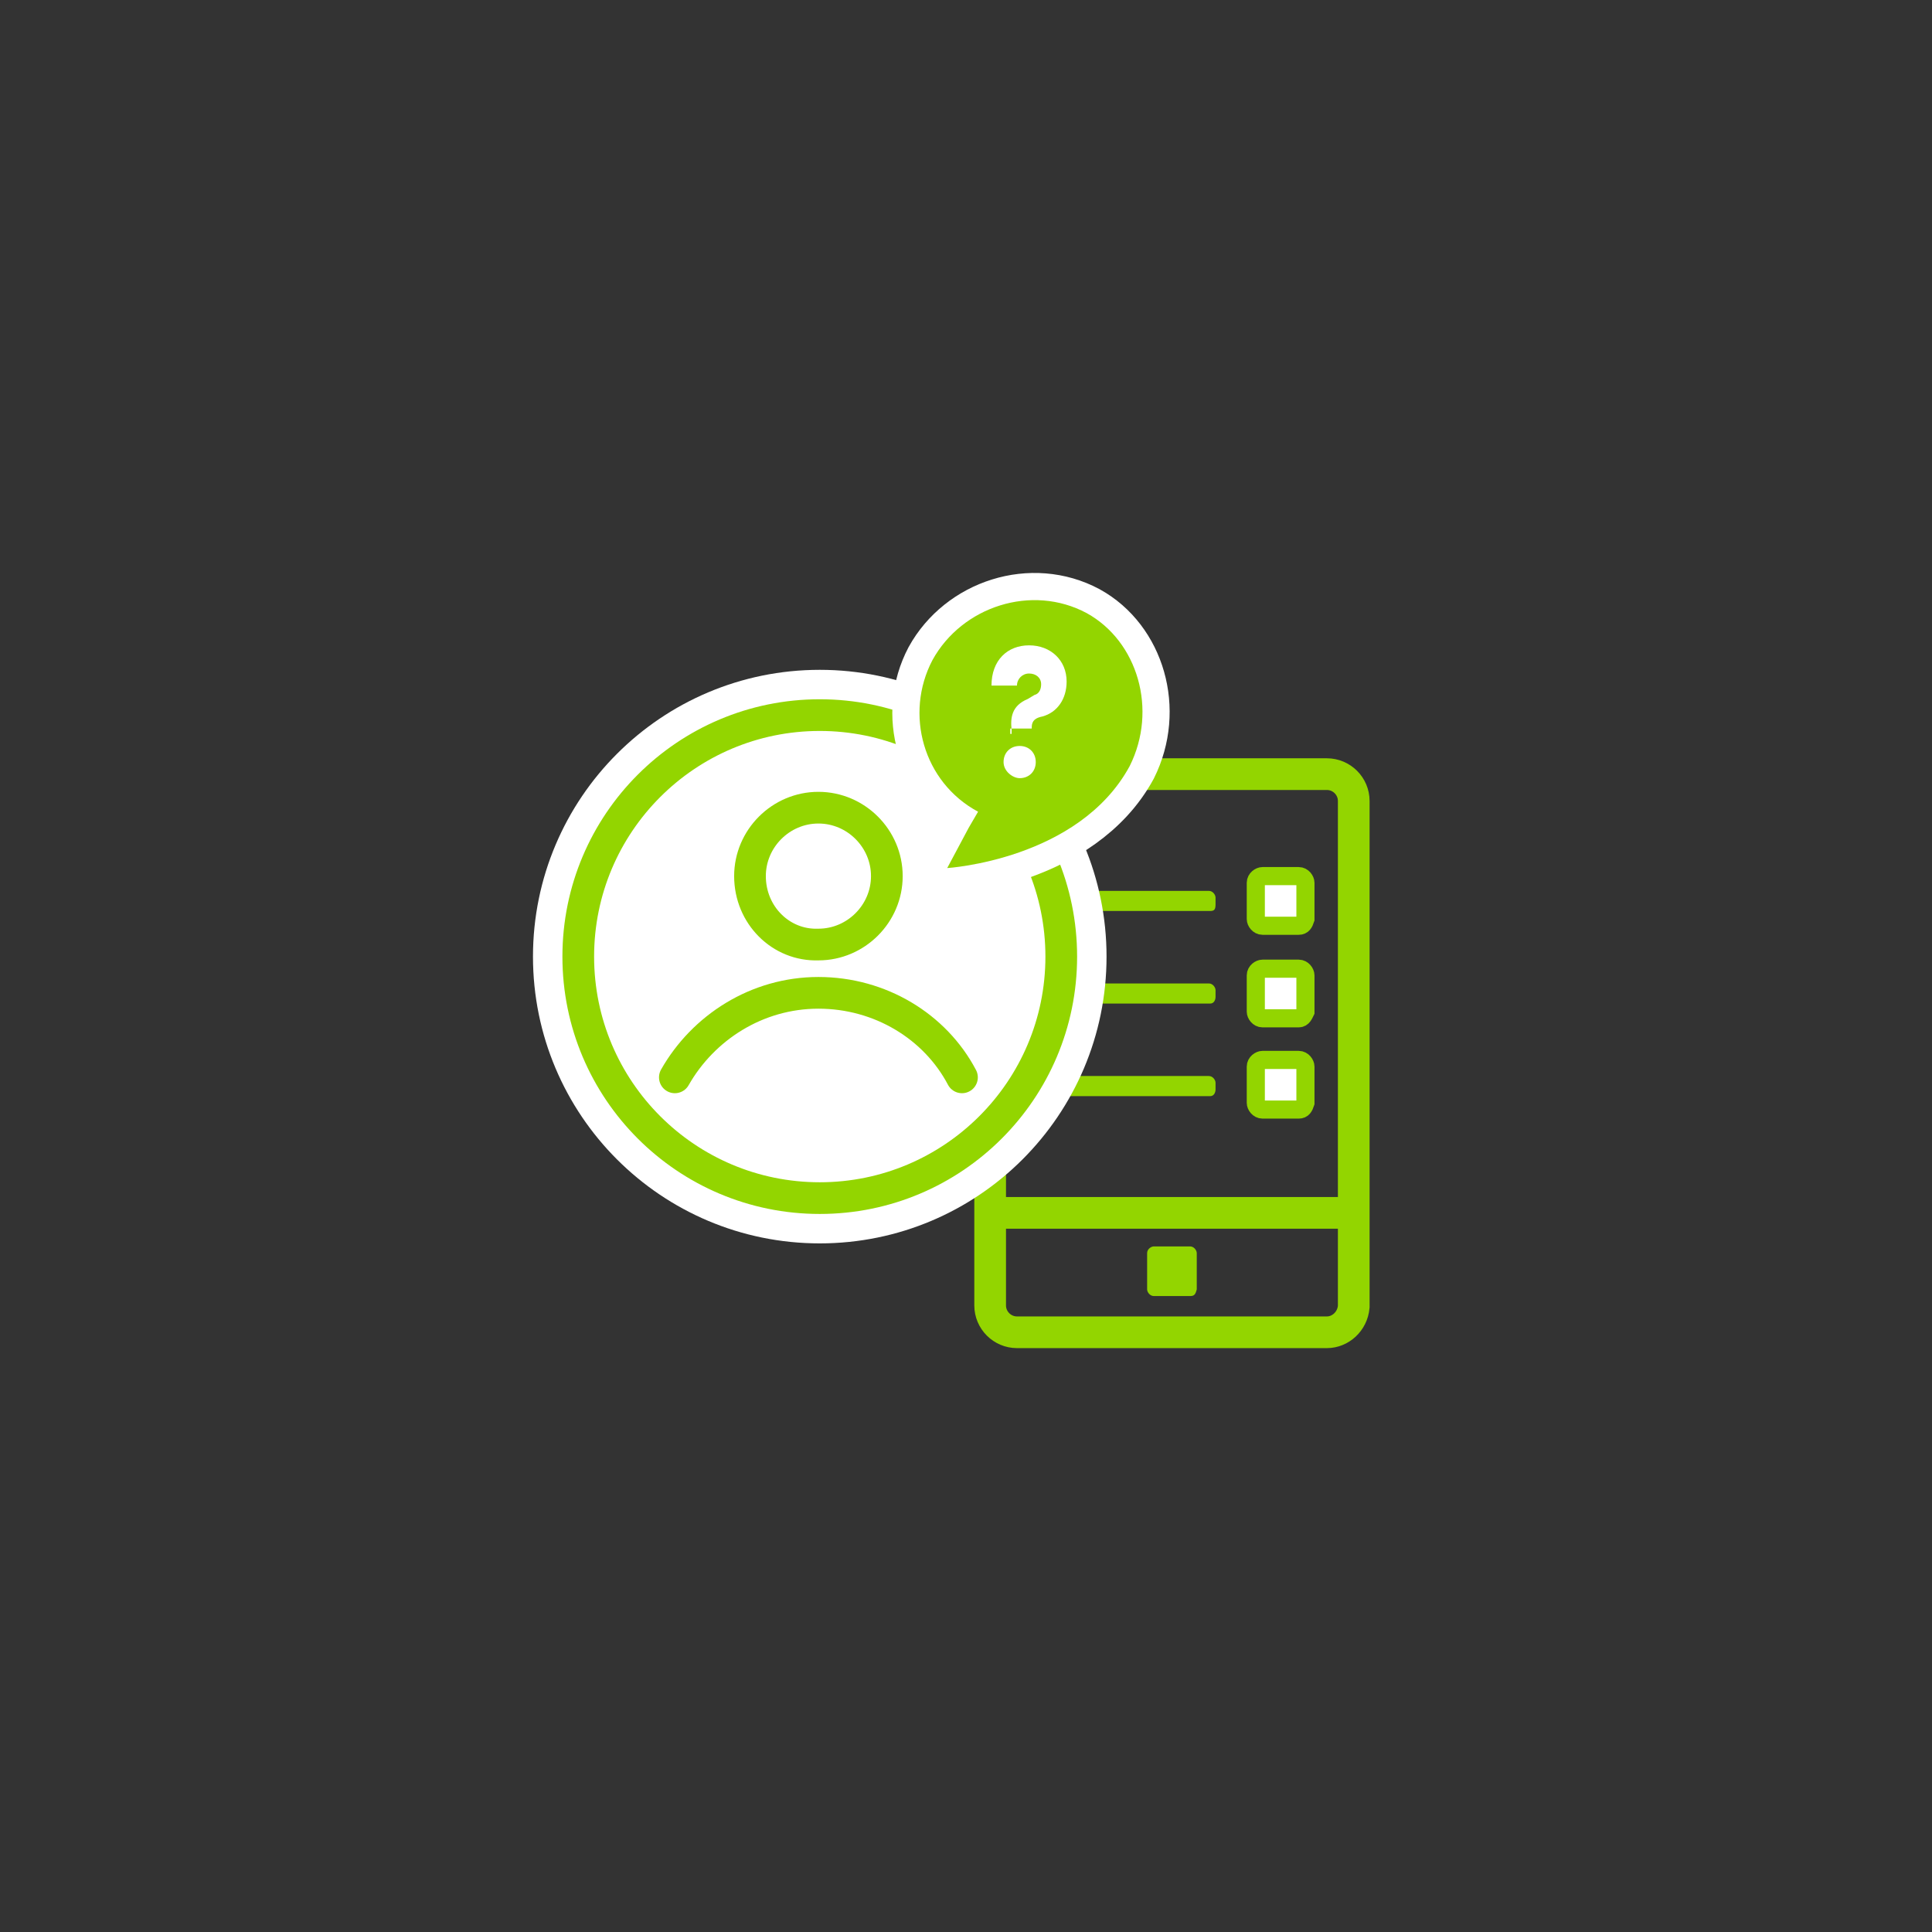
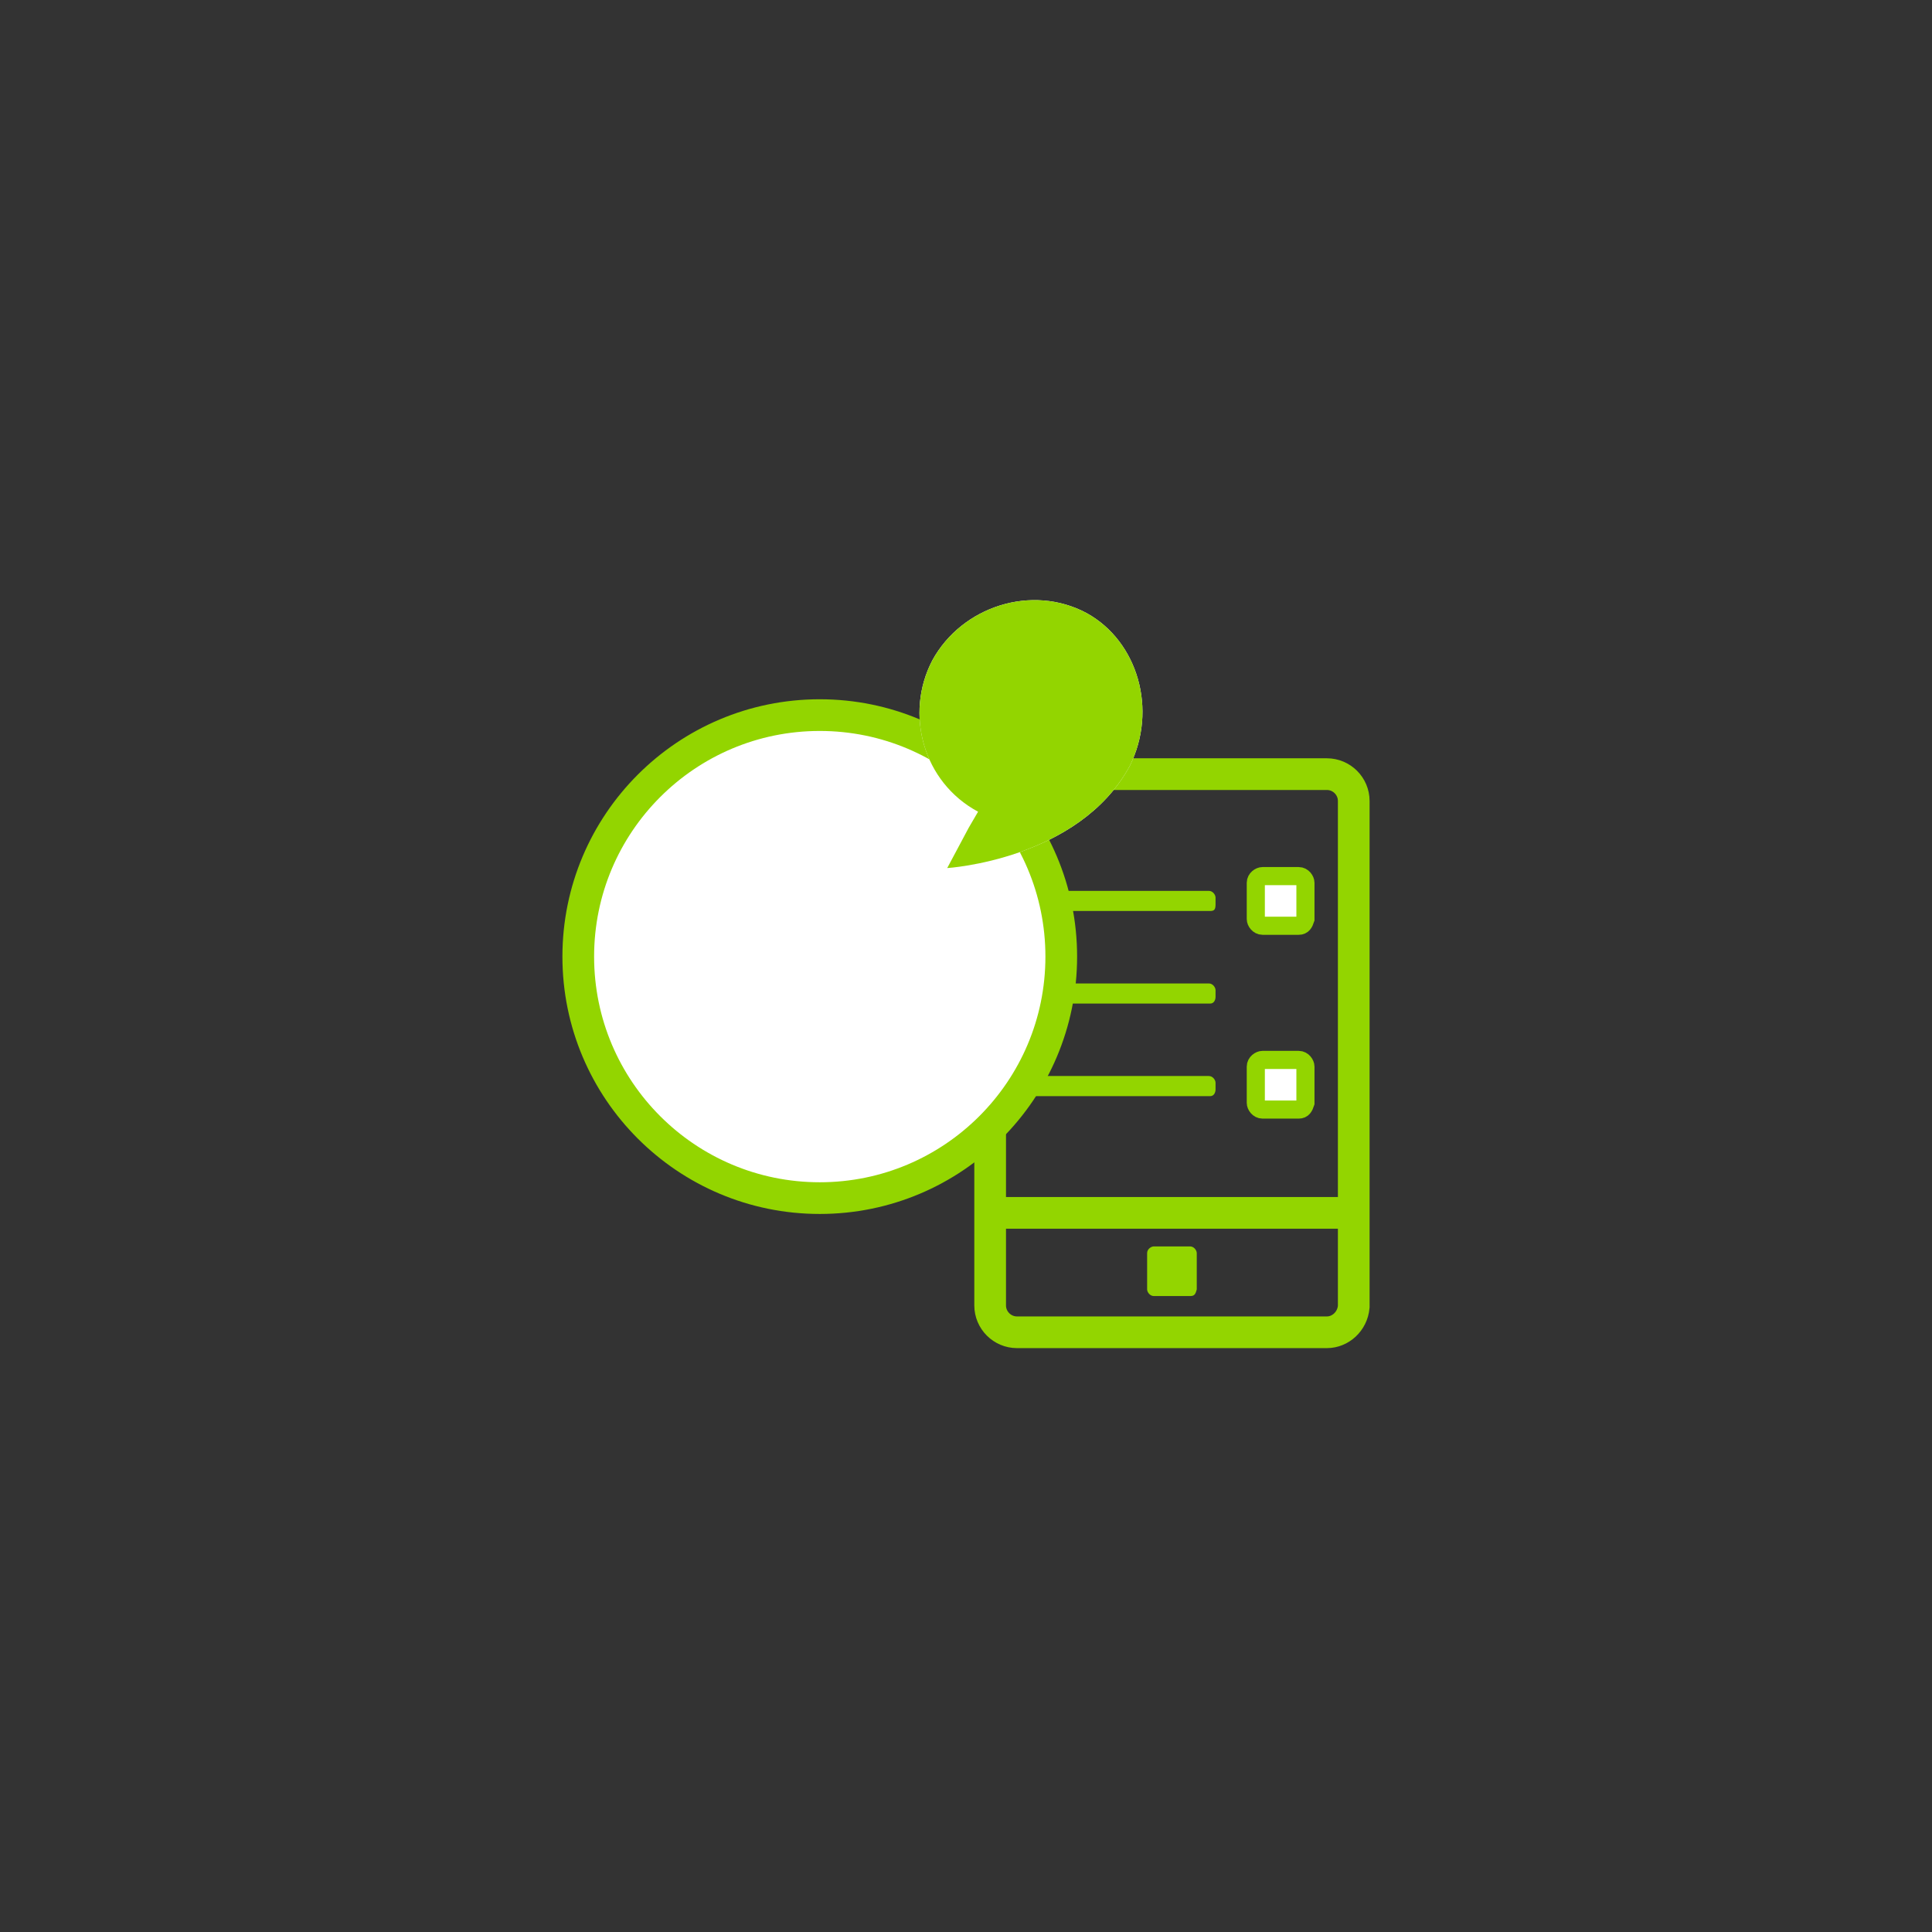
<svg xmlns="http://www.w3.org/2000/svg" id="Layer_1" x="0px" y="0px" viewBox="0 0 144 144" style="enable-background:new 0 0 144 144;" xml:space="preserve">
  <rect x="0" y="0" width="144" height="144" fill="#333333" stroke="none" />
  <style type="text/css">	.st0{fill:none;stroke:#93D500;stroke-width:2.362;stroke-miterlimit:10;}	.st1{fill:#93D500;}	.st2{fill:#FFFFFF;stroke:#93D500;stroke-width:1.35;stroke-miterlimit:10;}	.st3{fill:#FFFFFF;stroke:#FFFFFF;stroke-width:6.75;stroke-linecap:round;stroke-linejoin:round;stroke-miterlimit:10;}	.st4{fill:#FFFFFF;stroke:#93D500;stroke-width:2.362;stroke-linecap:round;stroke-linejoin:round;stroke-miterlimit:10;}	.st5{fill:#FFFFFF;}	.st6{fill:#FFFFFF;stroke:#FFFFFF;stroke-width:4.05;stroke-miterlimit:10;}	.st7{fill:none;stroke:#93D500;stroke-width:2.362;stroke-linecap:round;stroke-linejoin:round;stroke-miterlimit:10;}</style>
  <g>
    <g>
      <g>
        <path class="st0" d="M98.9,99.3H75.8c-1.1,0-2-0.9-2-2V59.7c0-1.1,0.9-2,2-2h23.1c1.1,0,2,0.9,2,2v37.7    C100.8,98.5,99.9,99.3,98.9,99.3z" />
        <path class="st1" d="M88.7,96.6H86c-0.3,0-0.5-0.3-0.5-0.5v-2.7c0-0.3,0.3-0.5,0.5-0.5h2.7c0.3,0,0.5,0.3,0.5,0.5v2.7    C89.1,96.5,89,96.6,88.7,96.6z" />
        <line class="st0" x1="73.9" y1="90.4" x2="100.9" y2="90.4" />
      </g>
    </g>
    <g>
      <g>
        <path class="st1" d="M90.2,67.9H76.5c-0.3,0-0.5-0.3-0.5-0.5v-0.5c0-0.3,0.3-0.5,0.5-0.5h13.6c0.3,0,0.5,0.3,0.5,0.5v0.5    C90.6,67.8,90.5,67.9,90.2,67.9" />
        <path class="st2" d="M96.8,69h-2.7c-0.3,0-0.5-0.3-0.5-0.5v-2.7c0-0.3,0.3-0.5,0.5-0.5h2.7c0.3,0,0.5,0.3,0.5,0.5v2.7    C97.2,68.8,97.1,69,96.8,69z" />
      </g>
      <g>
        <path class="st1" d="M90.2,74.8H76.5c-0.3,0-0.5-0.3-0.5-0.5v-0.5c0-0.3,0.3-0.5,0.5-0.5h13.6c0.3,0,0.5,0.3,0.5,0.5v0.5    C90.6,74.5,90.5,74.8,90.2,74.8" />
-         <path class="st2" d="M96.8,75.9h-2.7c-0.3,0-0.5-0.3-0.5-0.5v-2.7c0-0.3,0.3-0.5,0.5-0.5h2.7c0.3,0,0.5,0.3,0.5,0.5v2.7    C97.2,75.6,97.1,75.9,96.8,75.9z" />
      </g>
      <g>
        <path class="st1" d="M90.2,81.7H76.5c-0.3,0-0.5-0.3-0.5-0.5v-0.5c0-0.3,0.3-0.5,0.5-0.5h13.6c0.3,0,0.5,0.3,0.5,0.5v0.5    C90.6,81.4,90.5,81.7,90.2,81.7" />
        <path class="st2" d="M96.8,82.7h-2.7c-0.3,0-0.5-0.3-0.5-0.5v-2.7c0-0.3,0.3-0.5,0.5-0.5h2.7c0.3,0,0.5,0.3,0.5,0.5v2.7    C97.2,82.5,97.1,82.7,96.8,82.7z" />
      </g>
    </g>
-     <circle class="st3" cx="61.1" cy="71.3" r="18" />
    <circle class="st4" cx="61.1" cy="71.3" r="18" />
    <g>
      <path class="st5" d="M84.2,57.1c-3.8,7-13.6,7.6-13.6,7.6l1.6-3l0.7-1.2c-4.1-2.2-5.5-7.3-3.4-11.3c2.2-4,7.4-5.7,11.5-3.5   C84.8,47.8,86.3,52.9,84.2,57.1" />
-       <path class="st6" d="M84.2,57.1c-3.8,7-13.6,7.6-13.6,7.6l1.6-3l0.7-1.2c-4.1-2.2-5.5-7.3-3.4-11.3c2.2-4,7.4-5.7,11.5-3.5   C84.8,47.8,86.3,52.9,84.2,57.1z" />
      <path class="st1" d="M84.2,57.1c-3.8,7-13.6,7.6-13.6,7.6l1.6-3l0.7-1.2c-4.1-2.2-5.5-7.3-3.4-11.3c2.2-4,7.4-5.7,11.5-3.5   C84.8,47.8,86.3,52.9,84.2,57.1z" />
-       <path class="st5" d="M74.8,56.8c0-0.7,0.5-1.2,1.2-1.2c0.7,0,1.2,0.5,1.2,1.2c0,0.7-0.5,1.2-1.2,1.2C75.5,58,74.8,57.5,74.8,56.8    M75.4,54.7v-0.3c-0.1-0.9,0-1.8,1.2-2.3l0.5-0.3c0.4-0.1,0.5-0.5,0.5-0.8c0-0.5-0.4-0.8-0.9-0.8s-0.9,0.4-0.9,0.9h-1.9   c0-1.9,1.2-3,2.8-3c1.6,0,2.8,1.1,2.8,2.7c0,1.3-0.7,2.3-1.8,2.6c-0.5,0.1-0.8,0.3-0.8,0.8v0.1h-1.6V54.7z" />
    </g>
-     <path class="st7" d="M71.7,80.3c-2-3.8-6.1-6.3-10.7-6.3s-8.6,2.6-10.7,6.3 M55.9,65.3c0-2.8,2.3-5.1,5.1-5.1s5.1,2.3,5.1,5.1  c0,2.8-2.3,5.1-5.1,5.1C58.2,70.5,55.9,68.2,55.9,65.3z" />
  </g>
</svg>